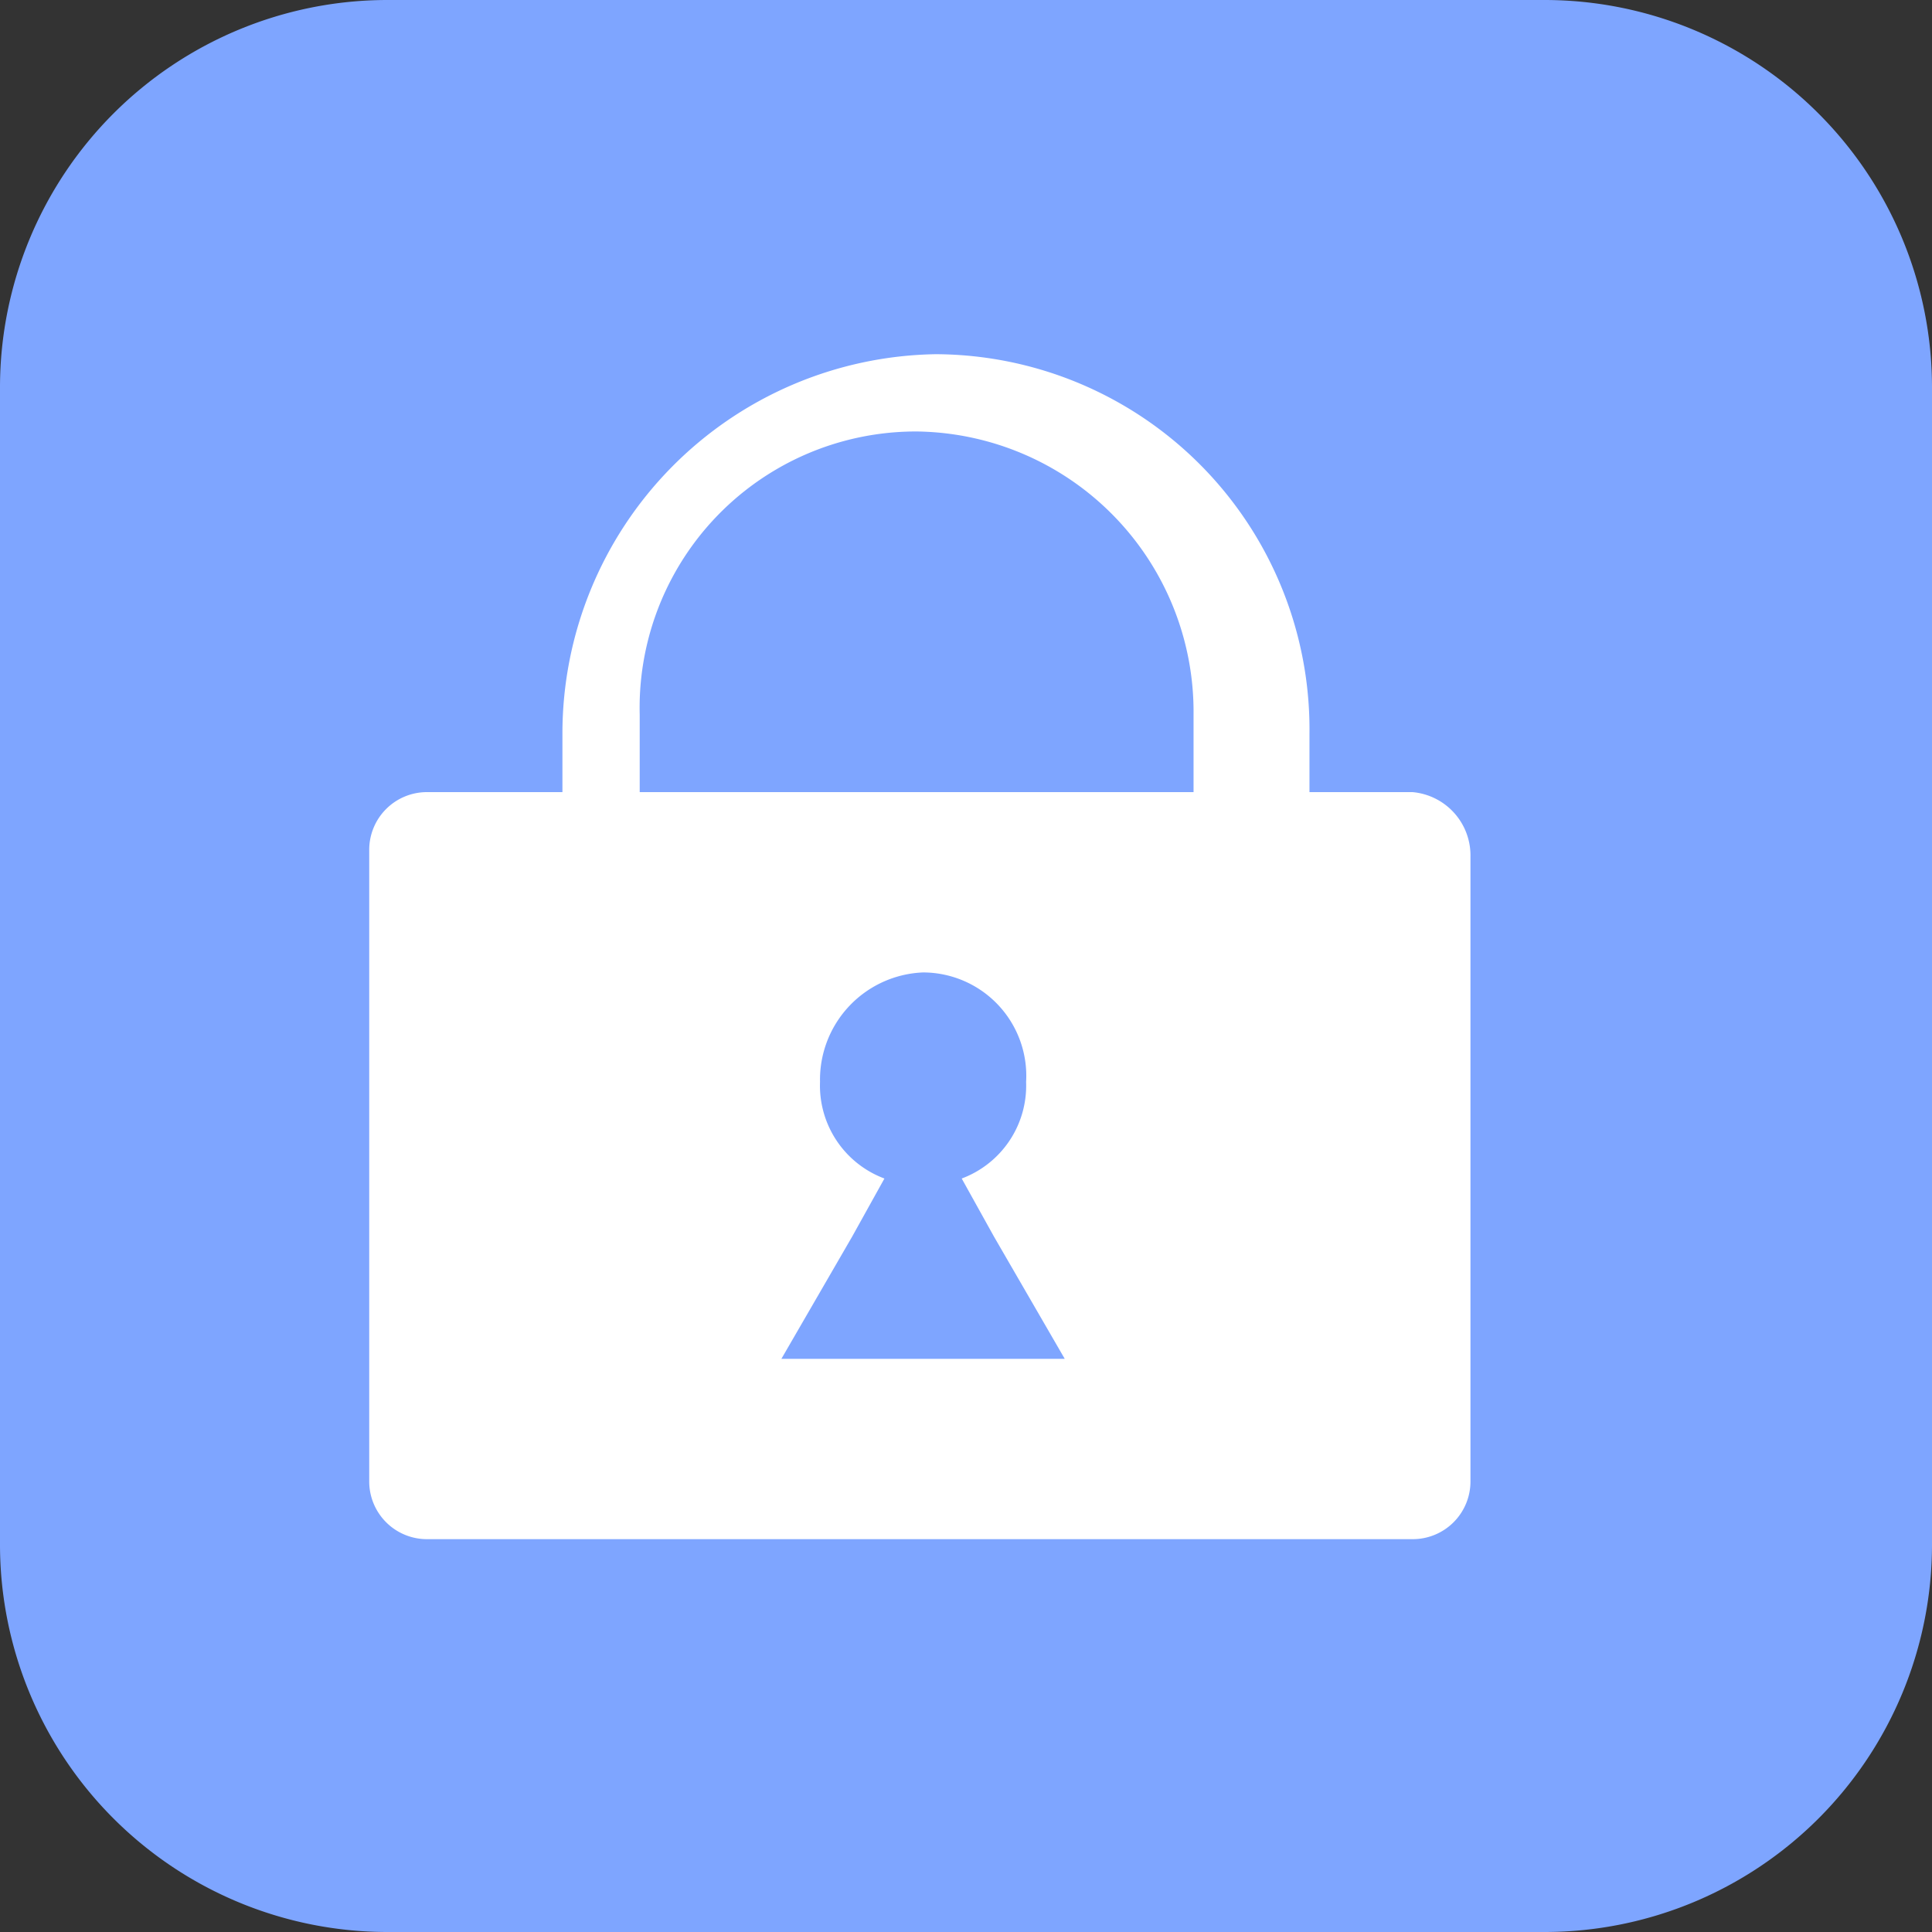
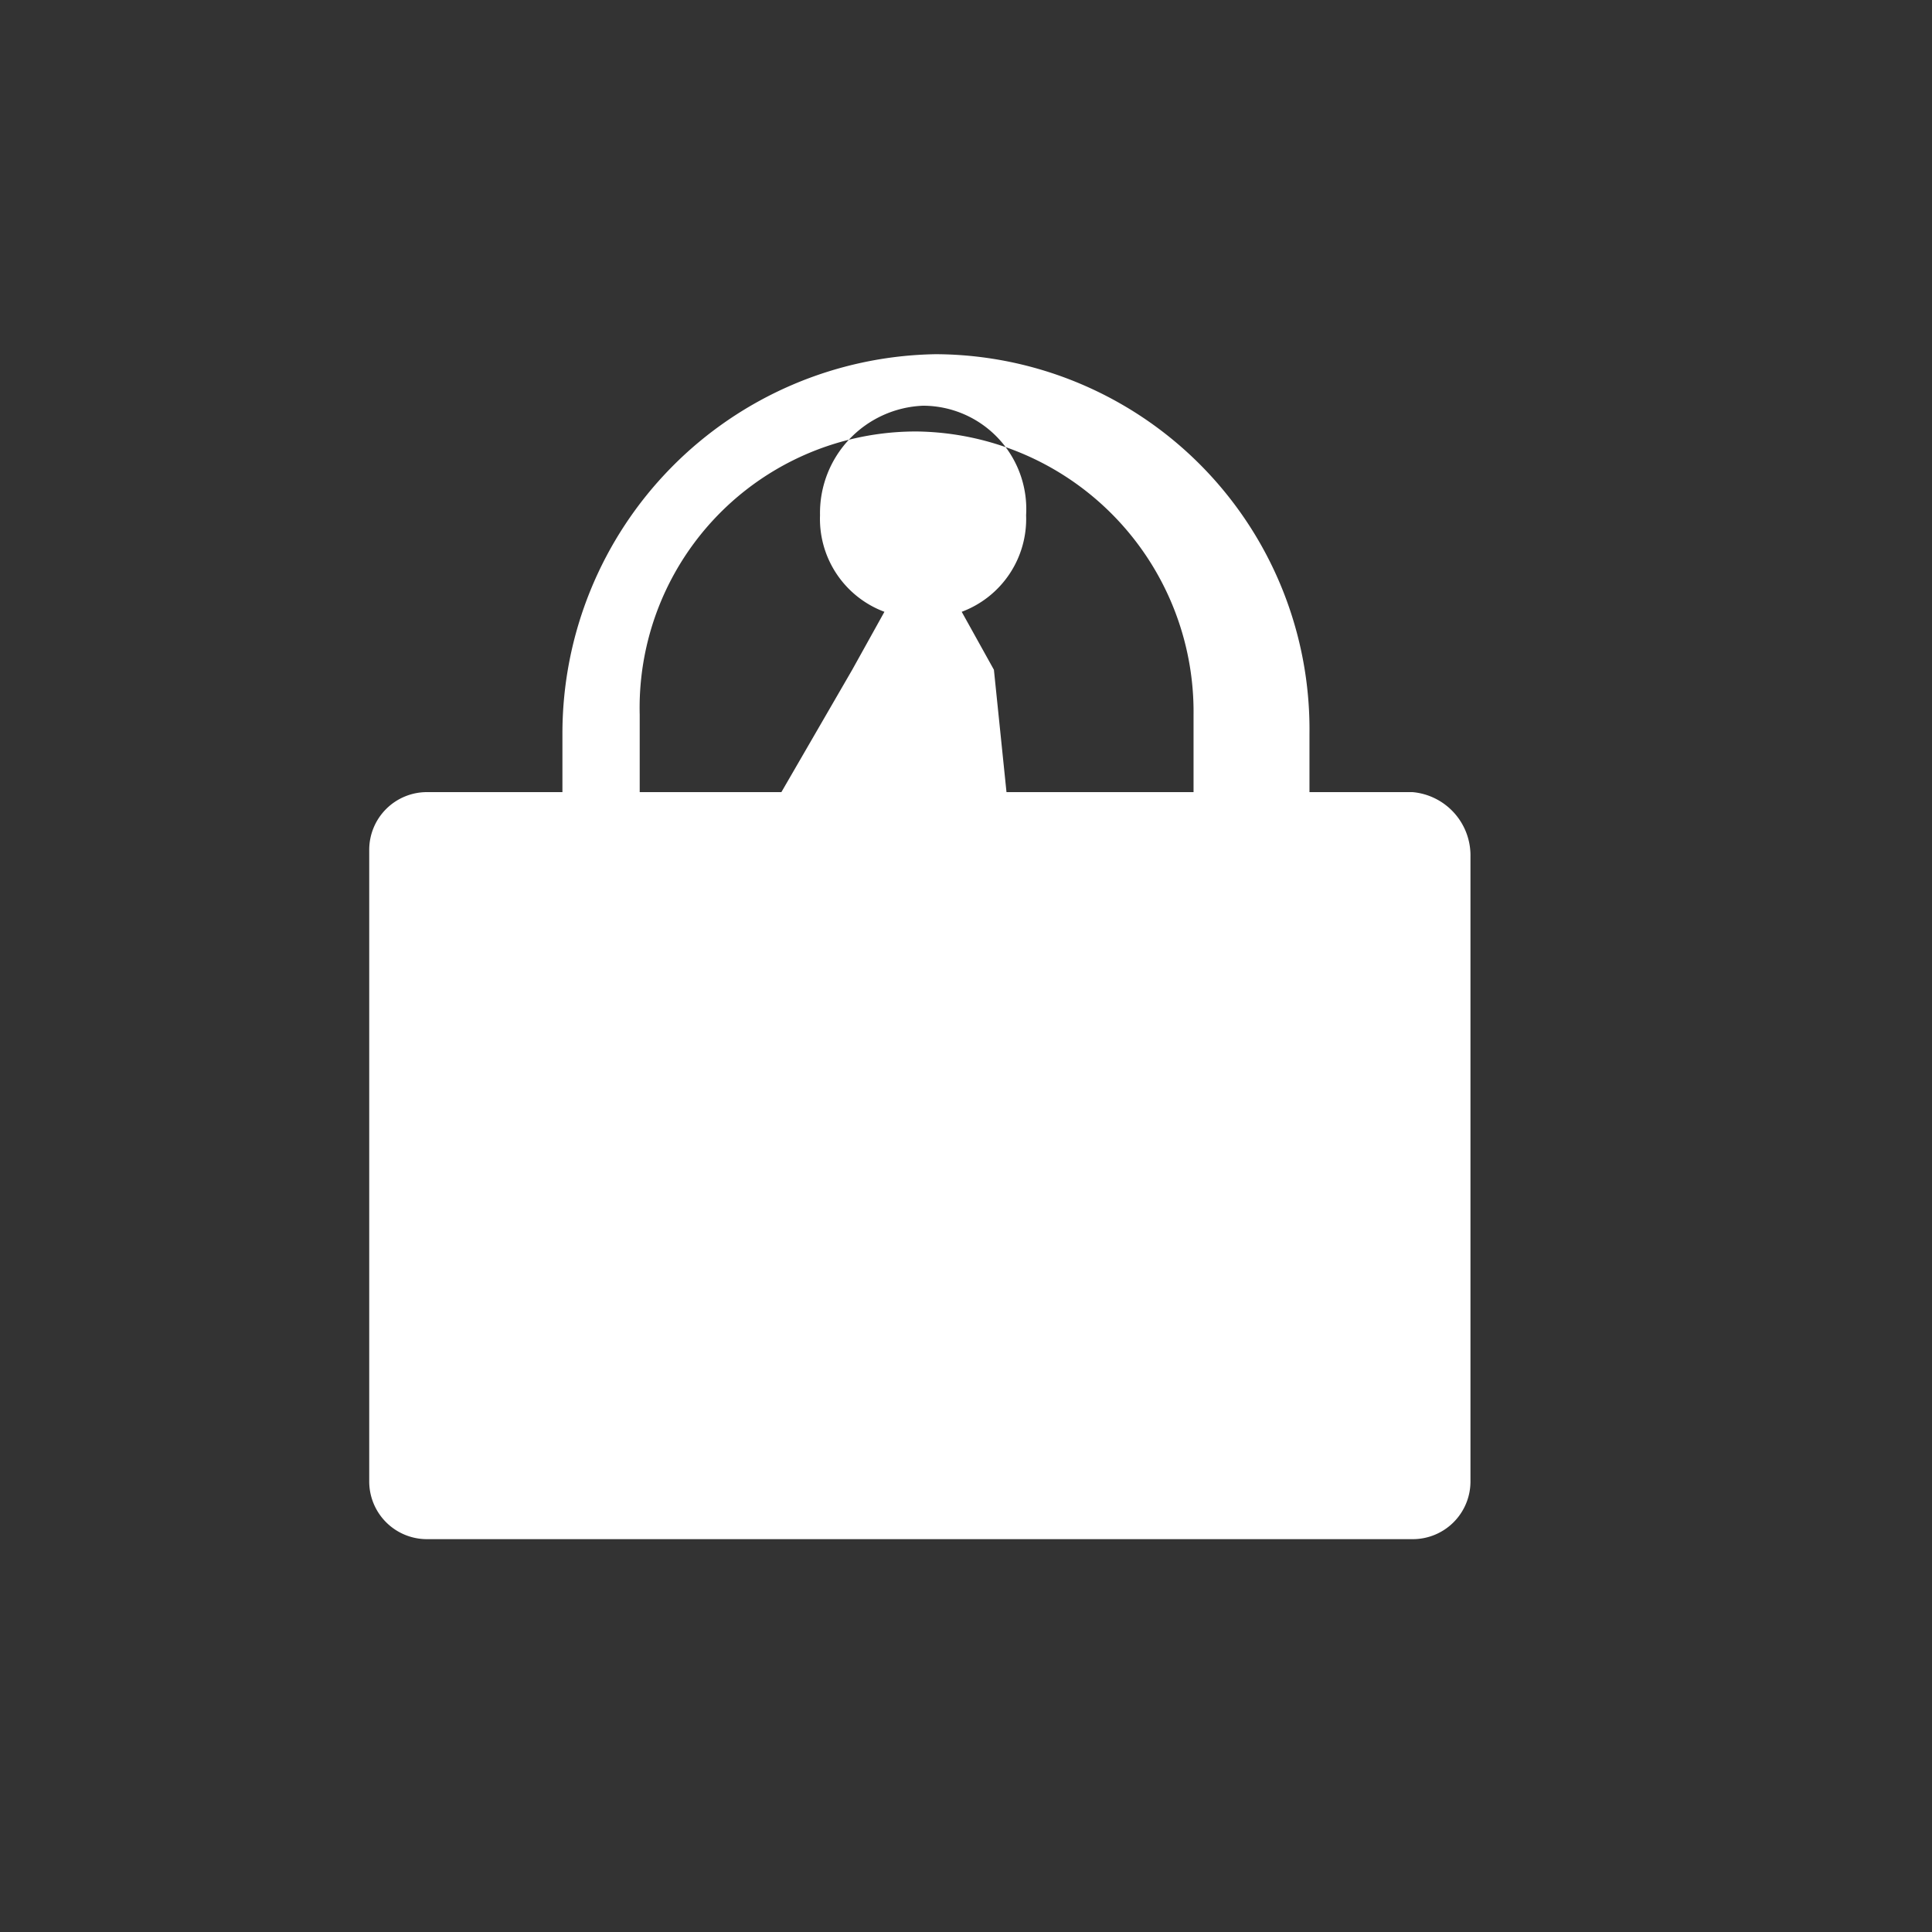
<svg xmlns="http://www.w3.org/2000/svg" width="45" height="45" viewBox="0 0 45 45">
  <rect x="0" y="0" width="45" height="45" fill="#333333" stroke="none" />
  <g id="グループ_3088" data-name="グループ 3088" transform="translate(13902 -5217)">
    <g id="コンポーネント_349_15" data-name="コンポーネント 349 – 15" transform="translate(-13902 5217)">
-       <path id="パス_612" data-name="パス 612" d="M36,45H9a9.026,9.026,0,0,1-9-9V9A9.026,9.026,0,0,1,9,0H36a9.026,9.026,0,0,1,9,9V36A9.026,9.026,0,0,1,36,45Z" transform="translate(0)" fill="#7ea5ff" />
-     </g>
-     <path id="パス_630" data-name="パス 630" d="M30.7,15.7H28.3V14.35A8.739,8.739,0,0,0,19.6,5.5a8.835,8.835,0,0,0-8.7,8.85V15.7H7.75A1.344,1.344,0,0,0,6.4,17.05v14.7A1.344,1.344,0,0,0,7.75,33.1H30.7a1.344,1.344,0,0,0,1.35-1.35V17.2A1.48,1.48,0,0,0,30.7,15.7ZM19.15,28.9H16l1.65-2.85.75-1.35a2.309,2.309,0,0,1-1.5-2.25,2.5,2.5,0,0,1,2.4-2.55,2.408,2.408,0,0,1,2.4,2.55,2.309,2.309,0,0,1-1.5,2.25l.75,1.35L22.6,28.9ZM25.6,15.7H12.7V13.9a6.437,6.437,0,0,1,6.45-6.6,6.53,6.53,0,0,1,6.45,6.6Z" transform="translate(-13899.8 5219.75)" fill="#fff" />
+       </g>
+     <path id="パス_630" data-name="パス 630" d="M30.7,15.7H28.3V14.35A8.739,8.739,0,0,0,19.6,5.5a8.835,8.835,0,0,0-8.7,8.85V15.7H7.75A1.344,1.344,0,0,0,6.4,17.05v14.7A1.344,1.344,0,0,0,7.75,33.1H30.7a1.344,1.344,0,0,0,1.35-1.35V17.2A1.48,1.48,0,0,0,30.7,15.7ZH16l1.65-2.85.75-1.35a2.309,2.309,0,0,1-1.5-2.25,2.5,2.5,0,0,1,2.4-2.55,2.408,2.408,0,0,1,2.4,2.55,2.309,2.309,0,0,1-1.5,2.25l.75,1.35L22.6,28.9ZM25.6,15.7H12.7V13.9a6.437,6.437,0,0,1,6.45-6.6,6.53,6.53,0,0,1,6.45,6.6Z" transform="translate(-13899.8 5219.75)" fill="#fff" />
  </g>
</svg>